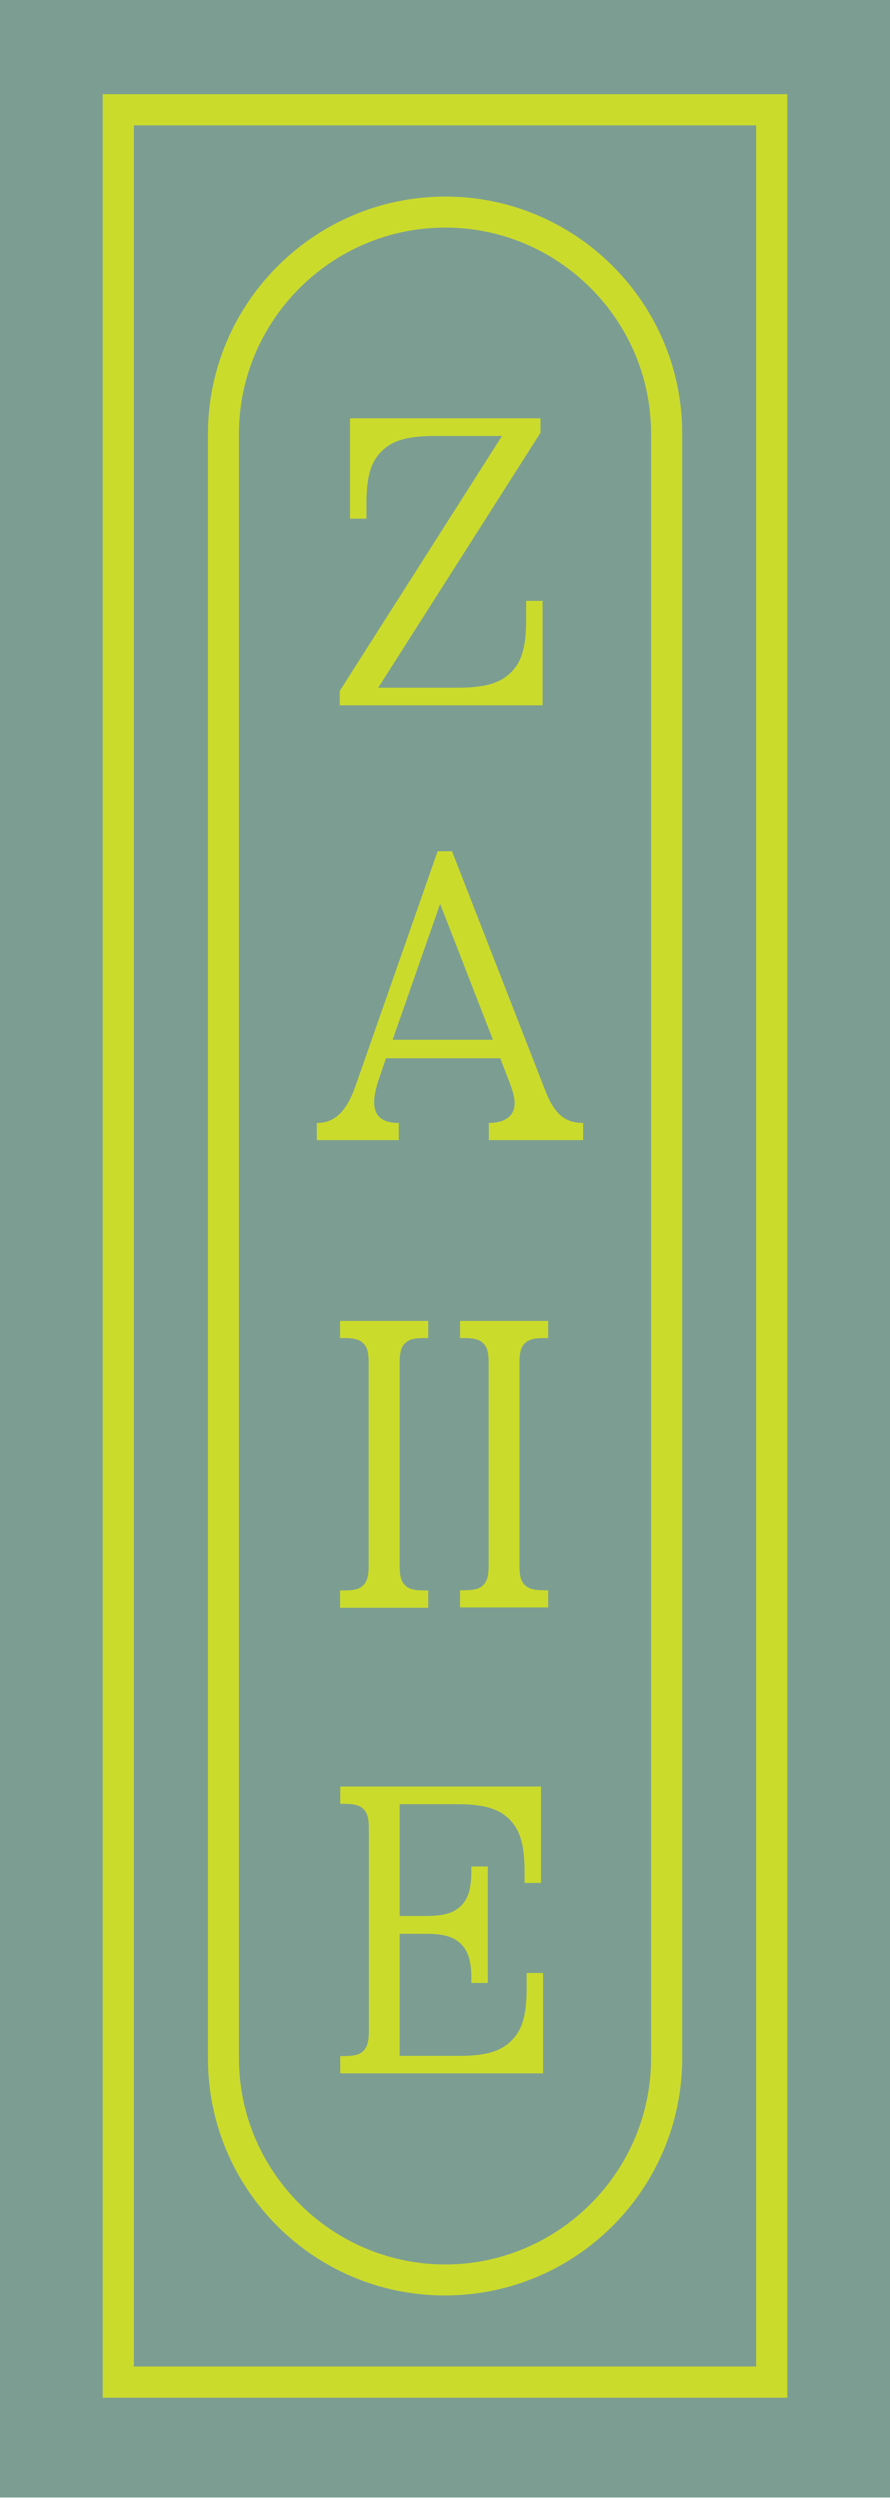
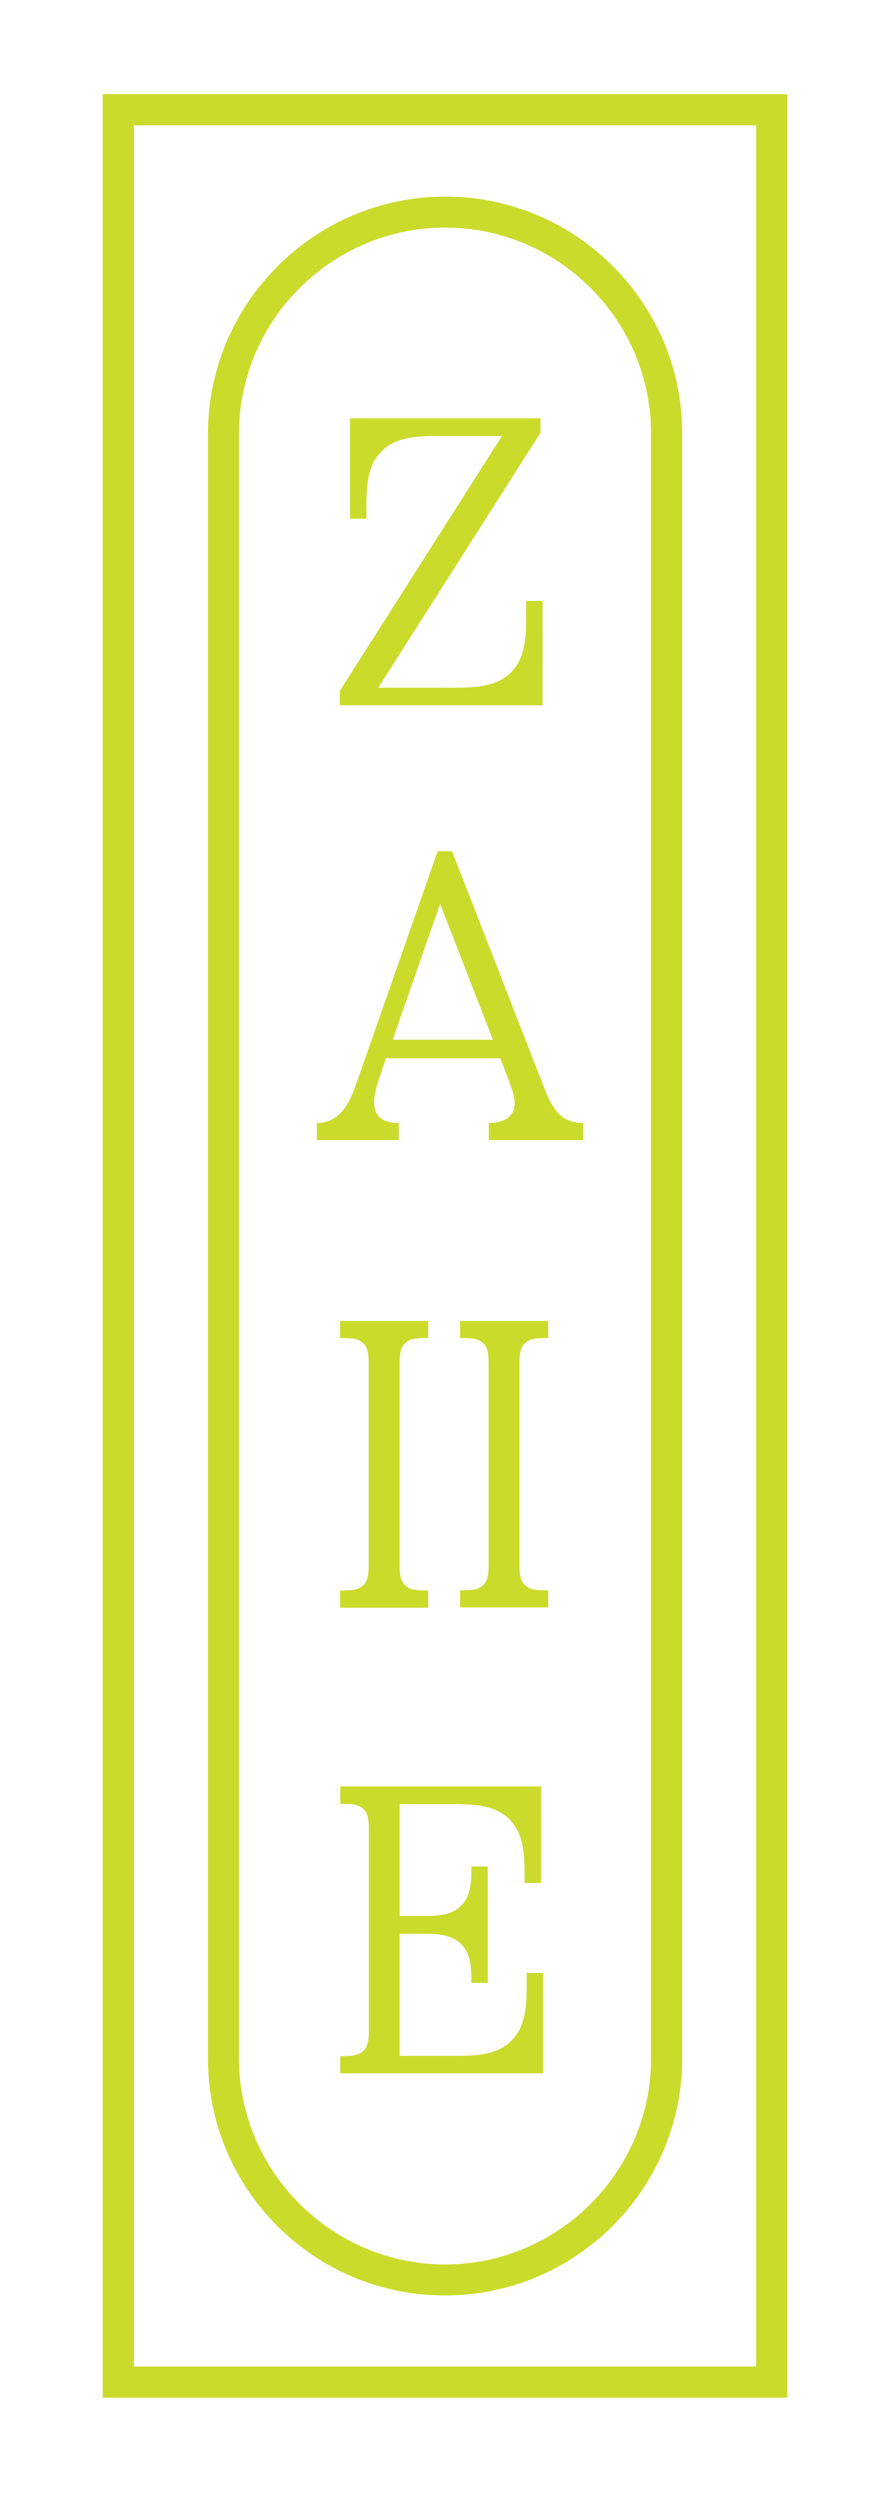
<svg xmlns="http://www.w3.org/2000/svg" width="52" height="146" viewBox="0 0 52 146" fill="none">
  <g clip-path="url(#clip0_1_1079)">
-     <path d="M52 0H0V145.85H52V0Z" fill="#7C9E92" />
    <mask id="mask0_1_1079" style="mask-type:luminance" maskUnits="userSpaceOnUse" x="0" y="0" width="52" height="146">
      <path d="M52 0H0V145.85H52V0Z" fill="white" />
    </mask>
    <g mask="url(#mask0_1_1079)">
      <path d="M13.96 25.34C13.96 18.71 19.38 13.29 26.01 13.29C32.64 13.29 38.04 18.7 38.04 25.32V120.21C38.04 126.82 32.63 132.24 26.01 132.24C19.39 132.24 13.96 126.82 13.96 120.19V25.34ZM25.99 134.05C33.65 134.05 39.86 127.84 39.86 120.18V25.32C39.86 17.69 33.65 11.48 26.02 11.48C18.39 11.48 12.15 17.69 12.15 25.35V120.21C12.15 127.86 18.35 134.05 25.99 134.05Z" fill="#CBDB2C" />
    </g>
    <path d="M44.18 138.2H7.82V7.32H44.18V138.2ZM7.82 5.5H6V140.02H46V5.5H7.82Z" fill="#CBDB2C" />
    <mask id="mask1_1_1079" style="mask-type:luminance" maskUnits="userSpaceOnUse" x="0" y="0" width="52" height="146">
      <path d="M52 0H0V145.85H52V0Z" fill="white" />
    </mask>
    <g mask="url(#mask1_1_1079)">
      <path d="M31.7 35.09H30.74V36.21C30.74 37.91 30.43 38.7 29.85 39.27C29.28 39.84 28.46 40.16 26.79 40.16H22.1L31.58 25.27V24.43H20.45V30.29H21.41V29.41C21.41 27.71 21.72 26.92 22.3 26.35C22.87 25.78 23.69 25.46 25.36 25.46H29.33L19.85 40.35V41.19H31.7V35.09Z" fill="#CBDB2C" />
      <path d="M25.71 52.77L28.8 60.72H22.94L25.72 52.77H25.71ZM23.3 65.58C22.3 65.58 21.86 65.15 21.86 64.36C21.86 63.98 21.98 63.47 22.17 62.92L22.55 61.8H29.23L29.78 63.24C30 63.81 30.07 64.17 30.07 64.41C30.07 65.25 29.4 65.58 28.56 65.58V66.58H34.07V65.58C32.97 65.58 32.37 65.01 31.84 63.64L26.41 49.71H25.57L20.81 63.31C20.31 64.77 19.66 65.58 18.51 65.58V66.58H23.3V65.58Z" fill="#CBDB2C" />
      <path d="M21.23 92.57C21.01 92.79 20.73 92.88 20.11 92.88H19.87V93.89H25.02V92.88H24.78C24.16 92.88 23.87 92.78 23.66 92.57C23.44 92.35 23.35 92.04 23.35 91.45V79.58C23.35 78.98 23.44 78.67 23.66 78.45C23.88 78.23 24.16 78.14 24.78 78.14H25.02V77.14H19.87V78.14H20.11C20.73 78.14 21.02 78.24 21.23 78.45C21.45 78.67 21.54 78.98 21.54 79.58V91.45C21.54 92.05 21.44 92.36 21.23 92.57Z" fill="#CBDB2C" />
      <path d="M26.88 78.14H27.12C27.74 78.14 28.03 78.24 28.24 78.45C28.46 78.67 28.55 78.98 28.55 79.57V91.44C28.55 92.04 28.45 92.35 28.24 92.56C28.03 92.77 27.74 92.87 27.12 92.87H26.88V93.87H32.03V92.87H31.79C31.17 92.87 30.88 92.77 30.66 92.56C30.44 92.34 30.35 92.03 30.35 91.44V79.57C30.35 78.97 30.45 78.66 30.66 78.45C30.88 78.24 31.16 78.14 31.79 78.14H32.03V77.14H26.88V78.14Z" fill="#CBDB2C" />
      <path d="M30.77 116.11C30.77 117.81 30.46 118.6 29.88 119.17C29.31 119.75 28.49 120.06 26.82 120.06H23.35V112.93H24.91C26.03 112.93 26.56 113.15 26.94 113.53C27.32 113.91 27.54 114.44 27.54 115.56V115.8H28.5V109H27.54V109.26C27.54 110.38 27.32 110.91 26.94 111.29C26.56 111.67 26.03 111.89 24.91 111.89H23.35V105.36H26.7C28.38 105.36 29.19 105.67 29.77 106.25C30.34 106.83 30.65 107.61 30.65 109.31V109.96H31.61V104.33H19.88V105.34H20.12C20.74 105.34 21.03 105.44 21.24 105.65C21.46 105.87 21.55 106.18 21.55 106.77V118.64C21.55 119.24 21.45 119.55 21.24 119.76C21.03 119.97 20.74 120.07 20.12 120.07H19.88V121.08H31.73V115.22H30.77V116.11Z" fill="#CBDB2C" />
    </g>
  </g>
  <defs>
    <clipPath id="clip0_1_1079">
      <rect width="52" height="145.85" fill="white" />
    </clipPath>
  </defs>
</svg>